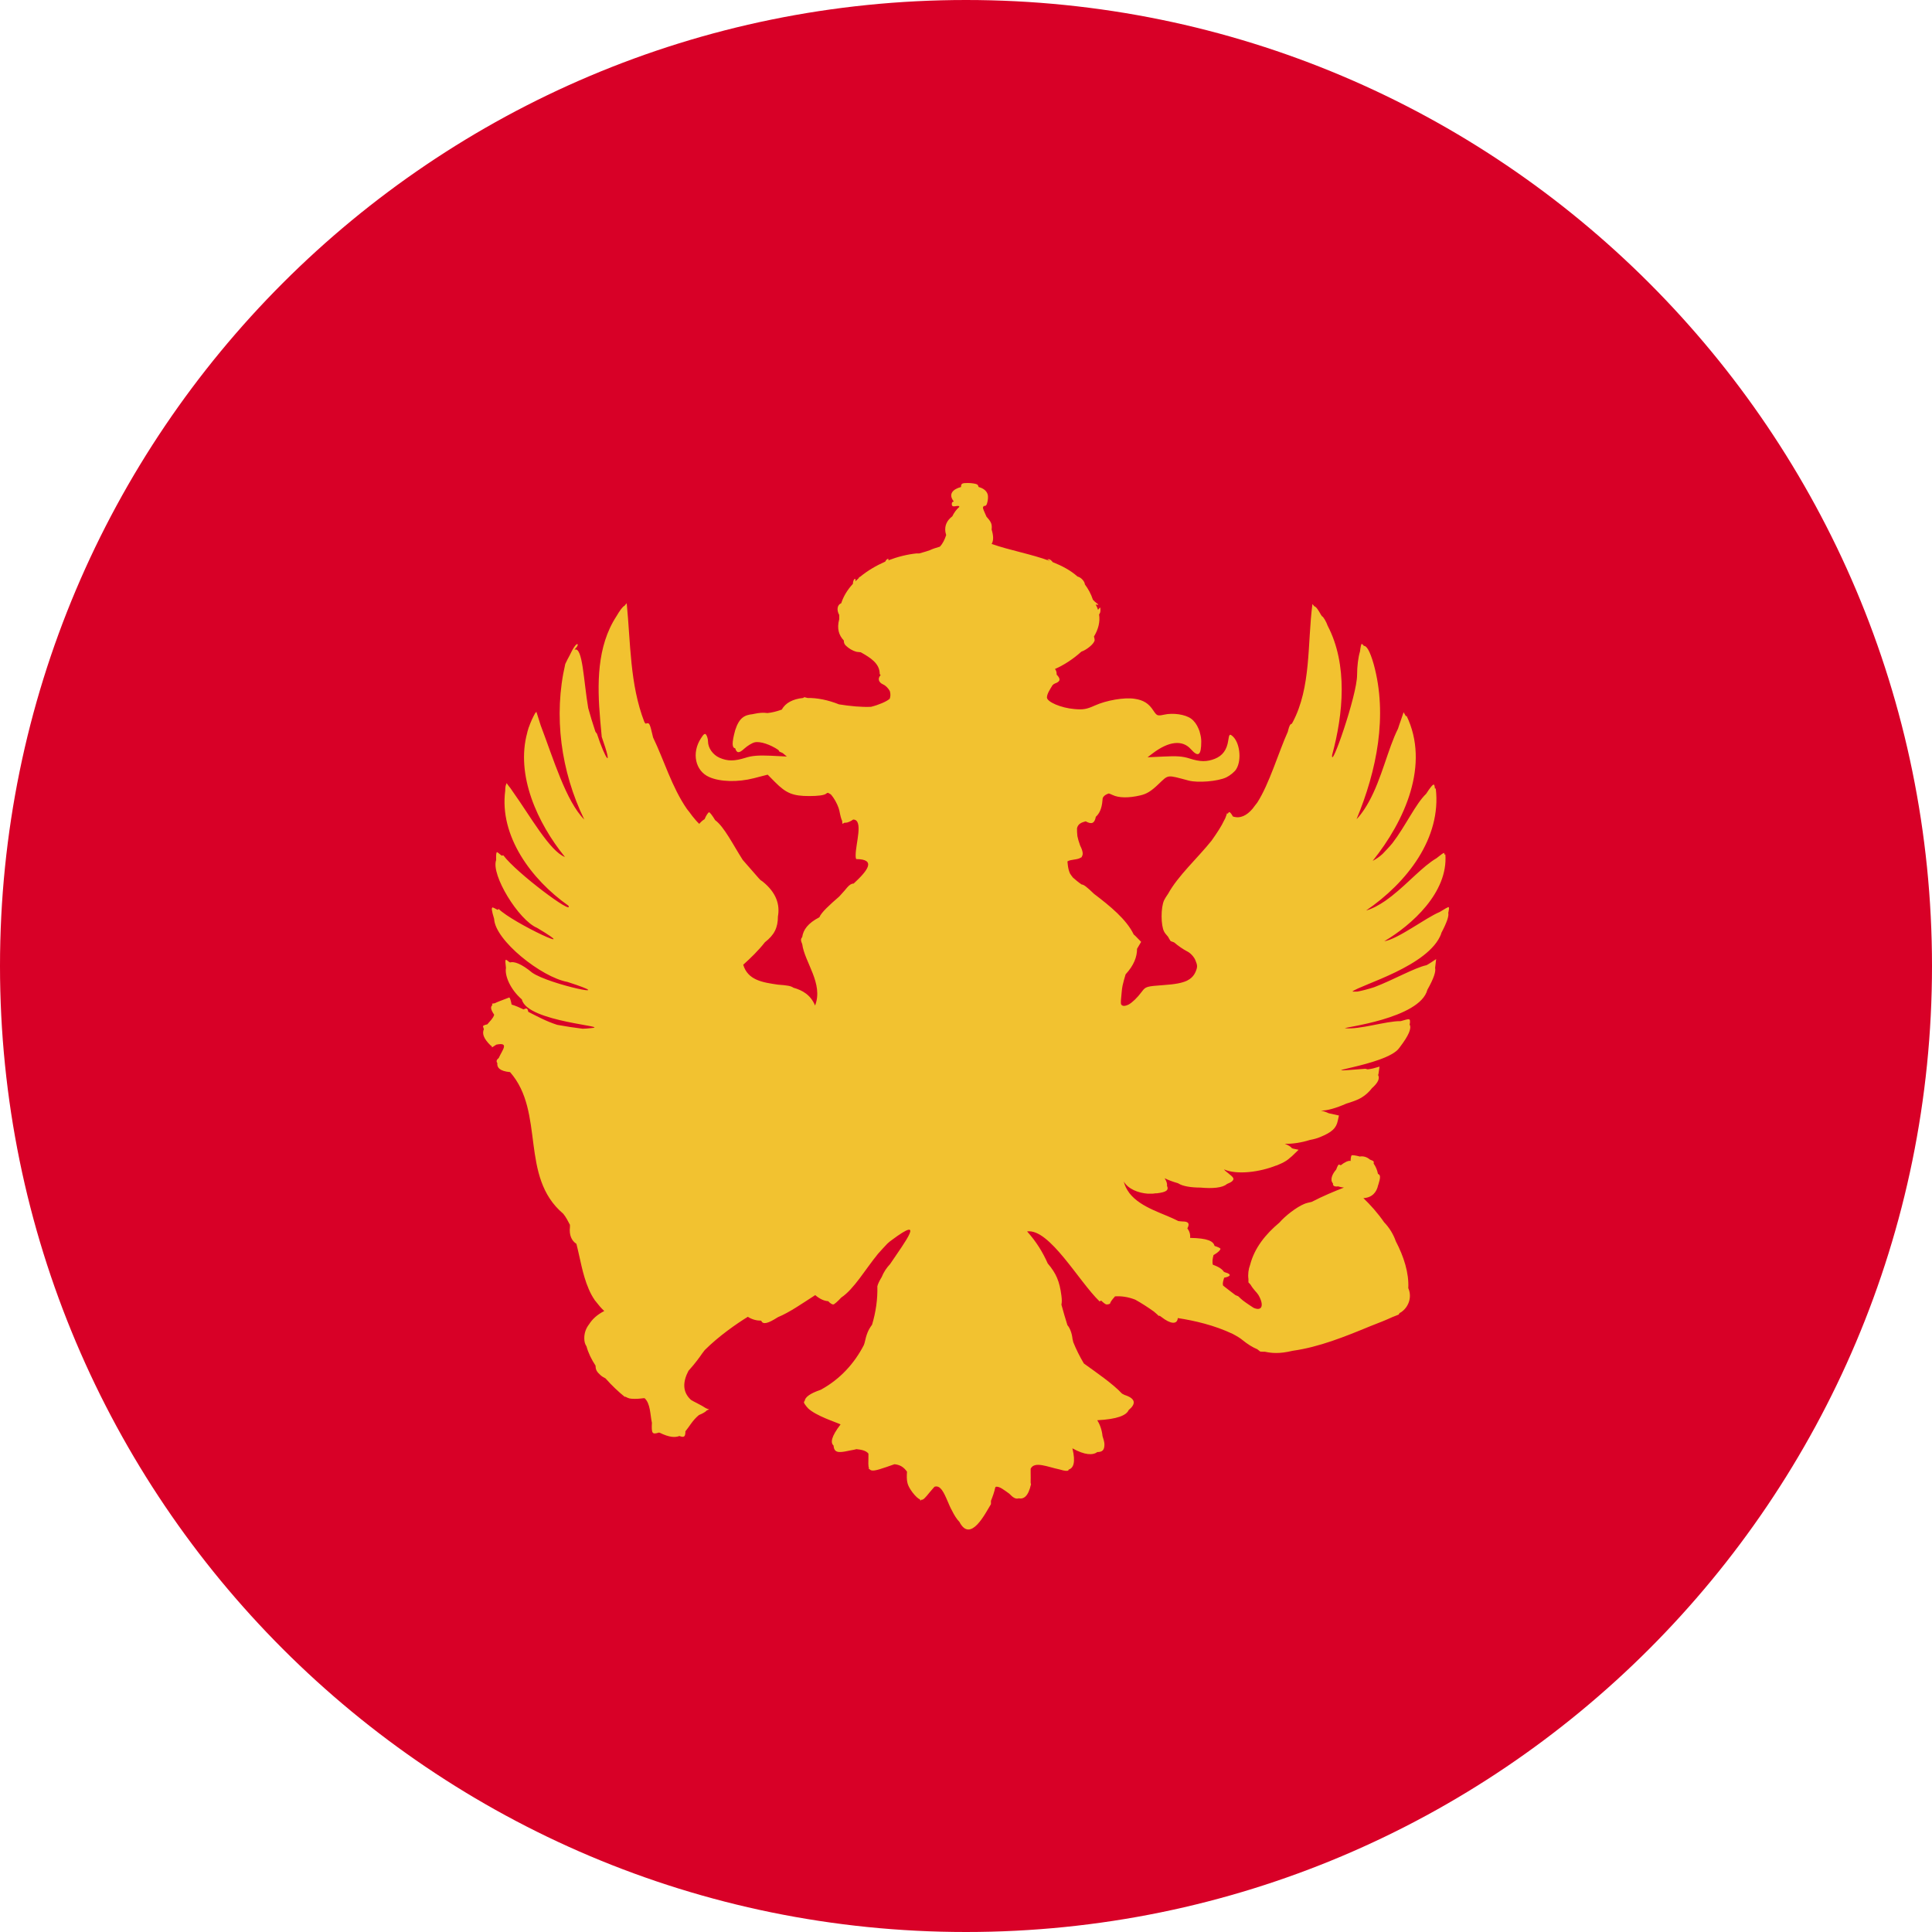
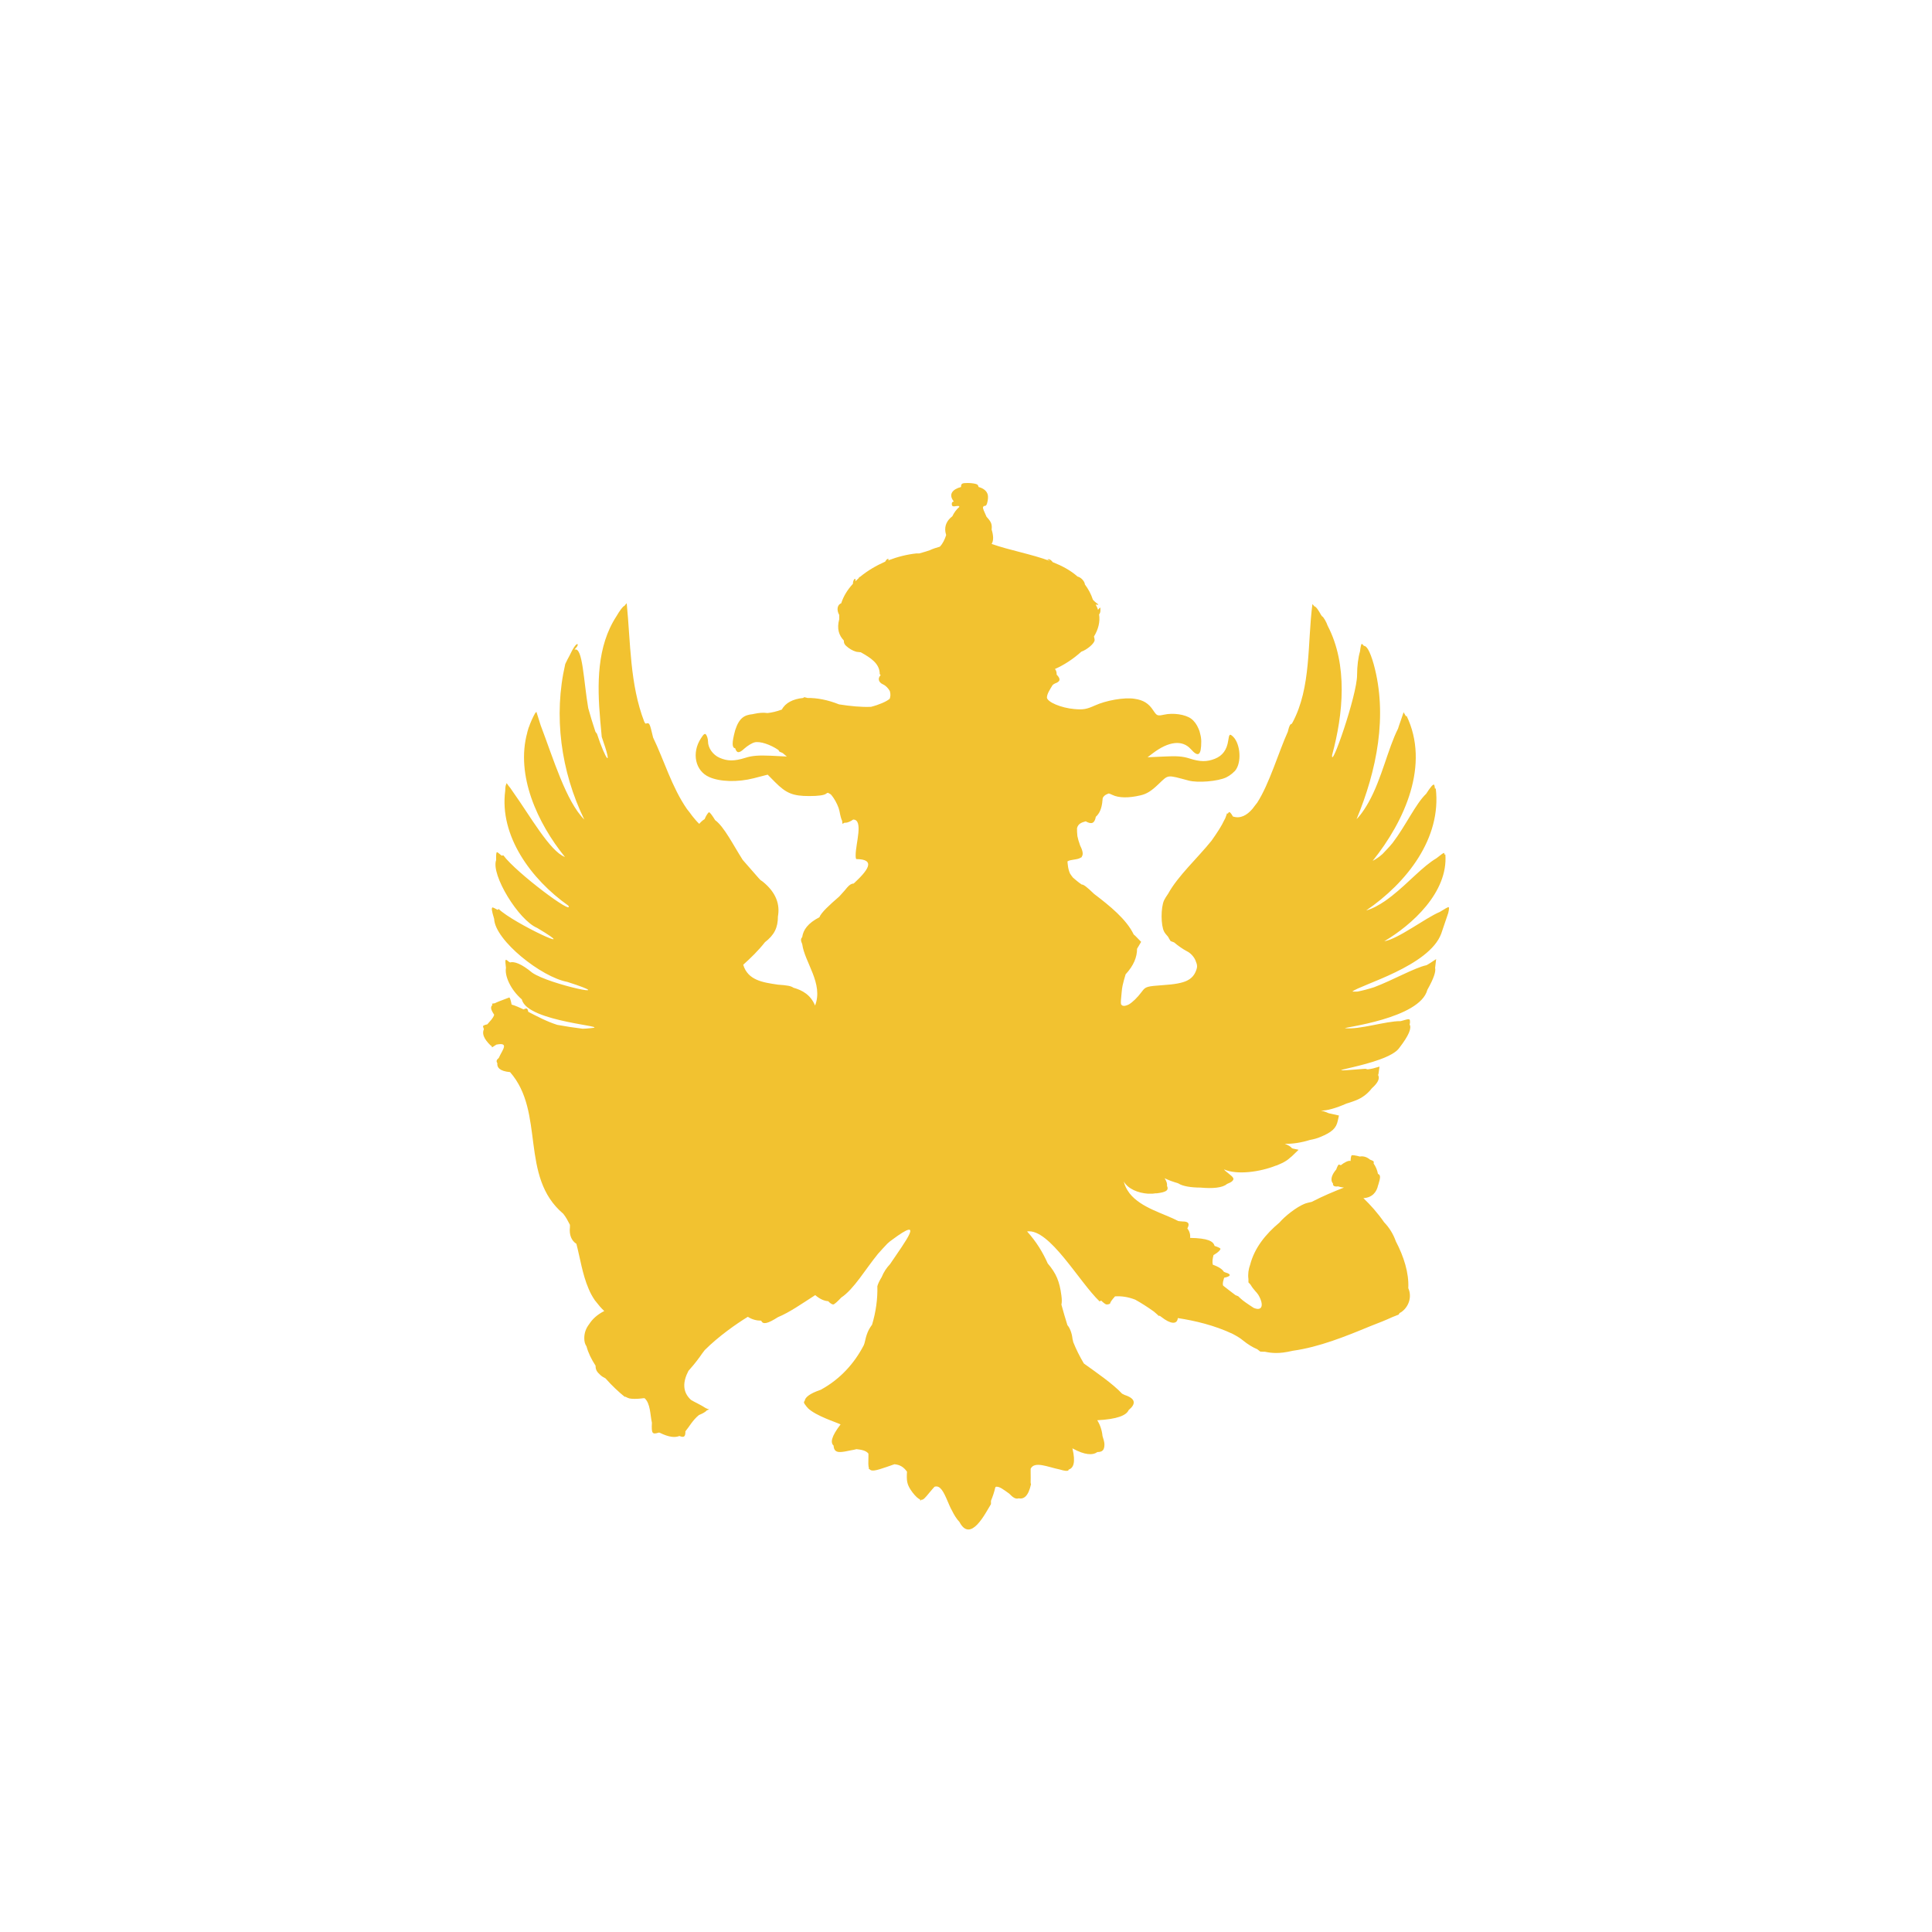
<svg xmlns="http://www.w3.org/2000/svg" width="26" height="26" viewBox="0 0 26 26" fill="none">
  <g clip-path="url(#clip0_2539_4781)">
-     <path fill-rule="evenodd" clip-rule="evenodd" d="M13 26C20.18 26 26 20.18 26 13C26 5.82 20.18 0 13 0C5.82 0 0 5.82 0 13C0 20.18 5.82 26 13 26Z" fill="#D80027" />
-     <path d="M19.396 12.563C19.235 13.004 18.307 13.253 18.199 13.344C18.222 13.346 18.245 13.344 18.27 13.344C18.335 13.331 18.41 13.312 18.491 13.286C18.742 13.192 19.039 13.022 19.198 12.989C19.219 12.978 19.239 12.965 19.256 12.954L19.327 12.907L19.313 13.026C19.325 13.073 19.297 13.164 19.209 13.32C19.11 13.71 18.056 13.829 18.102 13.837C18.295 13.859 18.652 13.74 18.846 13.742C18.85 13.742 18.853 13.742 18.857 13.74C18.97 13.707 18.975 13.707 18.975 13.751C18.975 13.761 18.975 13.774 18.97 13.787C18.998 13.837 18.963 13.93 18.832 14.101C18.668 14.346 17.492 14.454 18.374 14.383C18.385 14.385 18.395 14.389 18.406 14.391C18.436 14.387 18.461 14.383 18.48 14.378L18.565 14.354L18.551 14.452C18.551 14.452 18.549 14.46 18.546 14.467C18.574 14.517 18.537 14.579 18.463 14.644C18.415 14.707 18.353 14.759 18.279 14.794C18.229 14.817 18.173 14.835 18.118 14.852C17.985 14.911 17.853 14.95 17.777 14.945C17.821 14.956 17.856 14.969 17.883 14.982L18.019 15.012L18.003 15.084C17.982 15.183 17.925 15.237 17.766 15.302C17.727 15.319 17.678 15.332 17.628 15.341C17.517 15.376 17.4 15.395 17.291 15.393C17.34 15.412 17.372 15.432 17.388 15.454C17.395 15.454 17.4 15.456 17.404 15.458L17.476 15.473L17.386 15.56C17.386 15.56 17.368 15.575 17.358 15.583C17.331 15.609 17.291 15.635 17.243 15.657C17.22 15.668 17.197 15.678 17.179 15.685C17.179 15.685 17.177 15.685 17.174 15.685C16.958 15.772 16.647 15.815 16.472 15.737C16.481 15.75 16.5 15.767 16.532 15.791C16.603 15.847 16.612 15.863 16.585 15.893C16.571 15.908 16.543 15.921 16.511 15.934C16.453 15.986 16.315 15.997 16.156 15.982C16.032 15.982 15.915 15.964 15.86 15.927C15.857 15.927 15.855 15.925 15.852 15.923C15.786 15.904 15.724 15.882 15.673 15.856C15.698 15.895 15.71 15.93 15.705 15.958C15.733 16.02 15.691 16.044 15.569 16.059C15.569 16.059 15.56 16.059 15.556 16.059C15.556 16.059 15.553 16.059 15.551 16.059C15.526 16.064 15.496 16.066 15.466 16.064C15.459 16.064 15.454 16.064 15.447 16.064C15.318 16.055 15.18 16.001 15.123 15.899C15.136 15.956 15.162 16.005 15.194 16.049C15.196 16.053 15.199 16.055 15.201 16.059C15.357 16.258 15.666 16.33 15.855 16.432C15.876 16.434 15.896 16.438 15.915 16.438C15.995 16.438 16.014 16.466 15.979 16.531C16.007 16.568 16.021 16.609 16.016 16.659C16.255 16.663 16.329 16.704 16.345 16.767C16.391 16.782 16.419 16.795 16.424 16.804C16.428 16.819 16.393 16.854 16.345 16.882C16.341 16.884 16.336 16.888 16.331 16.89C16.32 16.934 16.311 16.977 16.322 17.02C16.412 17.052 16.451 17.085 16.47 17.115C16.479 17.12 16.49 17.124 16.497 17.126C16.575 17.148 16.564 17.178 16.474 17.195C16.465 17.23 16.449 17.265 16.46 17.301C16.504 17.336 16.562 17.381 16.626 17.429C16.638 17.433 16.649 17.44 16.663 17.444C16.686 17.466 16.704 17.483 16.725 17.5C16.78 17.542 16.831 17.574 16.87 17.6C16.988 17.652 17.013 17.561 16.935 17.427C16.921 17.407 16.907 17.388 16.893 17.375C16.87 17.349 16.847 17.319 16.831 17.291C16.822 17.28 16.813 17.269 16.801 17.258C16.801 17.243 16.801 17.228 16.801 17.213C16.792 17.15 16.801 17.081 16.824 17.02C16.882 16.795 17.031 16.609 17.218 16.453C17.296 16.362 17.448 16.245 17.552 16.202C17.577 16.191 17.614 16.183 17.653 16.174C17.803 16.096 17.955 16.033 18.086 15.982C18.054 15.979 18.031 15.973 18.008 15.966C17.971 15.971 17.948 15.966 17.939 15.943C17.939 15.94 17.939 15.934 17.939 15.927C17.895 15.878 17.927 15.802 17.982 15.739C17.996 15.7 18.01 15.672 18.019 15.672C18.021 15.672 18.031 15.677 18.044 15.681C18.095 15.64 18.15 15.614 18.176 15.624C18.176 15.588 18.183 15.555 18.189 15.549C18.196 15.542 18.245 15.549 18.3 15.564C18.351 15.555 18.399 15.573 18.436 15.605C18.456 15.614 18.475 15.62 18.482 15.627C18.489 15.633 18.489 15.644 18.486 15.659C18.514 15.698 18.535 15.748 18.544 15.798C18.581 15.811 18.579 15.847 18.549 15.943C18.549 15.945 18.549 15.947 18.546 15.949C18.528 16.042 18.466 16.118 18.348 16.124C18.441 16.213 18.54 16.323 18.627 16.449C18.696 16.52 18.751 16.609 18.784 16.704C18.892 16.91 18.963 17.133 18.952 17.336C18.954 17.343 18.959 17.349 18.961 17.358C18.998 17.468 18.954 17.591 18.857 17.658C18.85 17.663 18.843 17.667 18.834 17.671C18.829 17.678 18.827 17.684 18.823 17.691C18.793 17.702 18.763 17.715 18.735 17.726C18.662 17.76 18.562 17.801 18.441 17.847C18.102 17.987 17.754 18.128 17.398 18.178C17.299 18.201 17.234 18.208 17.172 18.208C17.119 18.208 17.07 18.201 17.022 18.191C17.001 18.191 16.981 18.191 16.96 18.189C16.948 18.178 16.932 18.169 16.921 18.158C16.854 18.13 16.792 18.091 16.725 18.037C16.693 18.009 16.645 17.981 16.589 17.951C16.341 17.834 16.078 17.773 15.85 17.738C15.85 17.738 15.85 17.741 15.85 17.743C15.839 17.827 15.751 17.819 15.629 17.723C15.622 17.719 15.615 17.712 15.608 17.708C15.604 17.708 15.597 17.708 15.592 17.708C15.572 17.686 15.549 17.669 15.528 17.65C15.443 17.589 15.355 17.533 15.277 17.49C15.182 17.453 15.09 17.44 15.005 17.446C15.003 17.448 15.001 17.451 14.998 17.455C14.966 17.49 14.941 17.526 14.941 17.537C14.941 17.546 14.92 17.555 14.892 17.555C14.879 17.555 14.853 17.535 14.819 17.503C14.812 17.507 14.805 17.509 14.798 17.514C14.519 17.247 14.123 16.529 13.822 16.572C13.946 16.709 14.034 16.854 14.1 17.003C14.216 17.139 14.259 17.245 14.284 17.436C14.291 17.49 14.291 17.526 14.284 17.557C14.31 17.65 14.335 17.741 14.365 17.834C14.395 17.866 14.423 17.935 14.432 18.007C14.432 18.024 14.441 18.041 14.443 18.061C14.482 18.158 14.529 18.253 14.586 18.349C14.743 18.463 14.971 18.617 15.1 18.755C15.118 18.764 15.136 18.775 15.153 18.779C15.279 18.825 15.291 18.892 15.189 18.976C15.159 19.047 15.037 19.099 14.766 19.113C14.805 19.173 14.83 19.251 14.837 19.325C14.851 19.368 14.863 19.409 14.863 19.437C14.863 19.511 14.839 19.541 14.768 19.541C14.706 19.586 14.6 19.584 14.432 19.491C14.478 19.682 14.446 19.757 14.381 19.777C14.381 19.781 14.379 19.788 14.377 19.788C14.365 19.798 14.335 19.798 14.255 19.774C14.105 19.744 13.921 19.658 13.87 19.766C13.87 19.781 13.87 19.796 13.87 19.814C13.87 19.872 13.872 19.911 13.87 19.943C13.87 19.954 13.87 19.963 13.875 19.974C13.838 20.14 13.776 20.177 13.709 20.164C13.67 20.177 13.633 20.155 13.582 20.101C13.513 20.052 13.444 19.995 13.398 20.01C13.398 20.015 13.396 20.019 13.393 20.021C13.38 20.082 13.359 20.14 13.336 20.197C13.336 20.212 13.336 20.223 13.336 20.242C13.26 20.365 13.062 20.77 12.912 20.482C12.871 20.439 12.839 20.385 12.811 20.328C12.79 20.292 12.772 20.248 12.751 20.199C12.7 20.08 12.654 19.982 12.576 20.008C12.555 20.03 12.535 20.056 12.512 20.082C12.447 20.162 12.424 20.188 12.397 20.183C12.394 20.188 12.39 20.192 12.387 20.197C12.385 20.19 12.383 20.183 12.38 20.177C12.373 20.175 12.369 20.173 12.362 20.168C12.334 20.151 12.286 20.097 12.254 20.047C12.208 19.974 12.198 19.93 12.206 19.805C12.162 19.744 12.113 19.712 12.037 19.705C12.005 19.716 11.968 19.729 11.931 19.742C11.786 19.792 11.724 19.807 11.699 19.768C11.694 19.768 11.692 19.768 11.69 19.77C11.69 19.766 11.69 19.762 11.694 19.757C11.683 19.729 11.685 19.679 11.687 19.602C11.687 19.586 11.687 19.576 11.687 19.562C11.655 19.521 11.593 19.509 11.526 19.502C11.503 19.509 11.478 19.513 11.455 19.517C11.321 19.547 11.275 19.547 11.248 19.526C11.227 19.511 11.22 19.485 11.218 19.454C11.174 19.415 11.185 19.335 11.312 19.169C11.257 19.141 10.981 19.056 10.872 18.95C10.872 18.95 10.872 18.948 10.87 18.946C10.861 18.937 10.854 18.931 10.849 18.922C10.833 18.902 10.819 18.885 10.819 18.868C10.819 18.864 10.824 18.859 10.829 18.853C10.835 18.803 10.898 18.753 11.045 18.703C11.307 18.561 11.499 18.346 11.625 18.102C11.627 18.093 11.632 18.085 11.634 18.076C11.662 17.951 11.683 17.899 11.736 17.827C11.787 17.656 11.812 17.481 11.807 17.31C11.814 17.28 11.835 17.236 11.865 17.187C11.892 17.12 11.931 17.061 11.978 17.012C12.187 16.702 12.456 16.349 12.005 16.685C11.984 16.7 11.961 16.717 11.941 16.737C11.904 16.776 11.862 16.821 11.816 16.873C11.648 17.078 11.492 17.349 11.321 17.462C11.271 17.516 11.227 17.555 11.213 17.555C11.197 17.555 11.169 17.537 11.146 17.511C11.091 17.507 11.034 17.483 10.971 17.429C10.792 17.544 10.626 17.661 10.469 17.726C10.331 17.814 10.267 17.829 10.244 17.773C10.182 17.773 10.122 17.758 10.064 17.721C9.912 17.814 9.67 17.983 9.484 18.169C9.472 18.184 9.459 18.201 9.449 18.215C9.415 18.266 9.344 18.36 9.291 18.418C9.281 18.429 9.272 18.439 9.265 18.448C9.189 18.593 9.18 18.732 9.3 18.84C9.325 18.855 9.35 18.868 9.376 18.881C9.429 18.907 9.472 18.933 9.498 18.95C9.514 18.957 9.525 18.963 9.544 18.967C9.532 18.972 9.521 18.976 9.512 18.98C9.498 18.998 9.459 19.022 9.406 19.043C9.32 19.113 9.277 19.199 9.224 19.262C9.224 19.333 9.208 19.351 9.143 19.325C9.086 19.348 9.005 19.344 8.878 19.281C8.874 19.281 8.869 19.279 8.867 19.279C8.777 19.307 8.766 19.294 8.773 19.147C8.749 19.037 8.754 18.887 8.674 18.816C8.66 18.816 8.646 18.818 8.63 18.82C8.577 18.827 8.505 18.827 8.473 18.82C8.455 18.816 8.436 18.807 8.418 18.797C8.413 18.797 8.411 18.797 8.406 18.797C8.328 18.734 8.234 18.647 8.149 18.55C8.123 18.537 8.098 18.522 8.079 18.504C8.031 18.461 8.015 18.433 8.015 18.379C7.96 18.295 7.916 18.206 7.893 18.119C7.872 18.087 7.863 18.057 7.863 18.007C7.863 17.938 7.886 17.875 7.928 17.821C7.969 17.756 8.031 17.695 8.132 17.643C8.091 17.606 8.056 17.563 8.024 17.522C8.02 17.516 8.015 17.509 8.008 17.503C8.006 17.498 8.003 17.494 8.001 17.492C7.971 17.448 7.944 17.399 7.921 17.343C7.838 17.15 7.808 16.936 7.757 16.739C7.69 16.696 7.658 16.618 7.67 16.514C7.67 16.501 7.67 16.492 7.67 16.483C7.644 16.432 7.617 16.38 7.58 16.334C6.988 15.834 7.34 14.969 6.864 14.428C6.723 14.415 6.686 14.365 6.693 14.307C6.675 14.283 6.682 14.261 6.712 14.238C6.76 14.129 6.859 14.023 6.68 14.058L6.622 14.095L6.613 14.073C6.613 14.073 6.608 14.073 6.606 14.073C6.5 13.971 6.488 13.904 6.512 13.85C6.505 13.831 6.5 13.816 6.5 13.811C6.5 13.803 6.523 13.792 6.558 13.785C6.592 13.744 6.636 13.705 6.65 13.658C6.65 13.658 6.65 13.658 6.65 13.655C6.604 13.586 6.597 13.552 6.627 13.524C6.624 13.519 6.622 13.515 6.62 13.508C6.631 13.504 6.643 13.504 6.657 13.502C6.675 13.493 6.693 13.485 6.721 13.474C6.785 13.45 6.845 13.426 6.852 13.424C6.861 13.42 6.875 13.463 6.885 13.519C6.937 13.534 6.99 13.558 7.046 13.584C7.092 13.562 7.099 13.569 7.11 13.617C7.228 13.677 7.354 13.746 7.499 13.792C7.612 13.813 7.734 13.831 7.84 13.844C7.872 13.844 7.907 13.841 7.944 13.837C8.268 13.813 7.092 13.759 7.023 13.45C6.868 13.316 6.79 13.13 6.809 13.026C6.795 12.905 6.797 12.9 6.841 12.937C6.845 12.941 6.855 12.948 6.864 12.952C6.919 12.935 7.018 12.97 7.161 13.089C7.391 13.251 8.397 13.459 7.635 13.214C7.287 13.151 6.661 12.654 6.65 12.366C6.615 12.249 6.613 12.223 6.627 12.212C6.631 12.21 6.659 12.223 6.698 12.245C6.703 12.24 6.705 12.236 6.71 12.232C6.91 12.427 7.879 12.874 7.228 12.487C6.979 12.383 6.604 11.771 6.677 11.574C6.675 11.511 6.677 11.468 6.689 11.468C6.693 11.468 6.719 11.487 6.751 11.515C6.758 11.515 6.765 11.511 6.774 11.511C6.951 11.749 7.73 12.329 7.649 12.188C7.147 11.834 6.719 11.249 6.799 10.641C6.799 10.594 6.806 10.561 6.813 10.555C6.813 10.55 6.813 10.544 6.818 10.54C6.827 10.55 6.834 10.561 6.843 10.574C6.859 10.592 6.88 10.62 6.905 10.659C7.131 10.975 7.4 11.457 7.603 11.533C7.232 11.076 6.937 10.431 7.096 9.858V9.854C7.101 9.836 7.108 9.817 7.112 9.8C7.112 9.795 7.115 9.791 7.117 9.787C7.14 9.72 7.17 9.653 7.207 9.588C7.207 9.588 7.207 9.592 7.209 9.594L7.218 9.577L7.276 9.761C7.446 10.207 7.617 10.784 7.863 11.029C7.548 10.382 7.446 9.631 7.607 8.936C7.628 8.891 7.647 8.854 7.663 8.826C7.709 8.726 7.757 8.655 7.773 8.67C7.78 8.677 7.769 8.703 7.746 8.724C7.741 8.729 7.736 8.737 7.732 8.744C7.842 8.694 7.854 9.17 7.916 9.529C7.944 9.631 7.976 9.737 8.013 9.847C8.02 9.858 8.027 9.867 8.033 9.873C8.151 10.235 8.257 10.367 8.098 9.917C8.091 9.843 8.084 9.767 8.077 9.689V9.685C8.036 9.211 8.031 8.701 8.294 8.296C8.34 8.218 8.381 8.16 8.404 8.153C8.413 8.142 8.423 8.129 8.434 8.118C8.487 8.653 8.475 9.207 8.671 9.715C8.676 9.722 8.68 9.73 8.685 9.737C8.687 9.737 8.692 9.737 8.694 9.737C8.74 9.724 8.743 9.728 8.789 9.925C8.936 10.228 9.04 10.592 9.245 10.888C9.265 10.914 9.291 10.944 9.316 10.981C9.346 11.018 9.376 11.055 9.41 11.087C9.436 11.057 9.459 11.037 9.482 11.024C9.502 10.975 9.53 10.934 9.542 10.931C9.553 10.931 9.588 10.977 9.624 11.037C9.744 11.124 9.864 11.366 9.995 11.572C10.055 11.641 10.124 11.721 10.211 11.819C10.221 11.827 10.225 11.836 10.235 11.844C10.244 11.851 10.253 11.857 10.264 11.864C10.451 12.015 10.497 12.178 10.469 12.333C10.469 12.483 10.421 12.582 10.294 12.68C10.207 12.792 10.099 12.896 10.002 12.983C10.064 13.192 10.264 13.221 10.469 13.251C10.594 13.26 10.644 13.268 10.677 13.292C10.801 13.327 10.909 13.389 10.969 13.532C11.084 13.238 10.829 12.952 10.796 12.706C10.773 12.654 10.776 12.634 10.796 12.61C10.81 12.513 10.872 12.424 11.027 12.344C11.052 12.279 11.167 12.175 11.294 12.065C11.347 12.007 11.388 11.961 11.402 11.942C11.434 11.905 11.462 11.89 11.489 11.89C11.678 11.715 11.796 11.563 11.522 11.561C11.517 11.55 11.515 11.537 11.515 11.522C11.515 11.518 11.515 11.511 11.515 11.507C11.515 11.353 11.623 11.031 11.482 11.029C11.45 11.053 11.404 11.072 11.381 11.072C11.377 11.072 11.372 11.072 11.365 11.072C11.356 11.076 11.349 11.081 11.337 11.087C11.337 11.072 11.333 11.061 11.333 11.046C11.321 11.024 11.31 10.983 11.296 10.91C11.287 10.864 11.252 10.789 11.218 10.739C11.204 10.717 11.19 10.702 11.181 10.691C11.169 10.682 11.155 10.676 11.142 10.669C11.135 10.669 11.126 10.674 11.116 10.682C11.091 10.702 11.011 10.713 10.891 10.713C10.67 10.713 10.58 10.676 10.43 10.525L10.331 10.425L10.145 10.473C9.928 10.529 9.689 10.522 9.544 10.457C9.357 10.375 9.304 10.133 9.433 9.936C9.472 9.873 9.489 9.865 9.505 9.891C9.516 9.908 9.528 9.947 9.528 9.977C9.528 10.066 9.594 10.159 9.684 10.198C9.792 10.245 9.882 10.245 10.032 10.198C10.117 10.17 10.209 10.163 10.368 10.17L10.589 10.181L10.534 10.135C10.52 10.129 10.509 10.122 10.49 10.116C10.486 10.107 10.479 10.101 10.474 10.092C10.368 10.02 10.23 9.973 10.156 9.99C10.119 9.999 10.057 10.038 10.016 10.075C9.947 10.139 9.915 10.139 9.894 10.07C9.852 10.064 9.845 10.005 9.894 9.826C9.949 9.655 10.023 9.622 10.129 9.611C10.136 9.611 10.14 9.607 10.147 9.607C10.218 9.592 10.269 9.588 10.329 9.596C10.386 9.59 10.451 9.575 10.522 9.549C10.568 9.46 10.672 9.406 10.808 9.393C10.812 9.389 10.819 9.386 10.824 9.382C10.835 9.384 10.852 9.389 10.868 9.393C10.994 9.391 11.142 9.419 11.291 9.479C11.441 9.503 11.595 9.518 11.722 9.512C11.826 9.486 11.931 9.441 11.973 9.404C11.984 9.376 11.987 9.341 11.975 9.3C11.954 9.263 11.922 9.228 11.885 9.211C11.821 9.183 11.809 9.129 11.851 9.086C11.846 9.081 11.844 9.077 11.839 9.071C11.839 8.928 11.715 8.852 11.584 8.778C11.572 8.778 11.559 8.774 11.547 8.774C11.515 8.774 11.457 8.748 11.418 8.718C11.37 8.681 11.356 8.664 11.356 8.62C11.291 8.551 11.259 8.463 11.294 8.333C11.294 8.313 11.294 8.296 11.294 8.276C11.255 8.207 11.268 8.138 11.321 8.118C11.351 8.023 11.406 7.935 11.478 7.857C11.478 7.829 11.489 7.798 11.501 7.792C11.512 7.785 11.517 7.8 11.51 7.824C11.528 7.807 11.545 7.79 11.563 7.774C11.549 7.774 11.556 7.77 11.577 7.761C11.676 7.679 11.791 7.612 11.913 7.558C11.922 7.539 11.938 7.521 11.95 7.521C11.961 7.521 11.959 7.53 11.954 7.541C12.079 7.493 12.208 7.461 12.33 7.448C12.346 7.448 12.357 7.448 12.371 7.448C12.436 7.43 12.491 7.413 12.514 7.404C12.549 7.387 12.601 7.37 12.648 7.357C12.689 7.314 12.714 7.259 12.733 7.201C12.73 7.188 12.726 7.175 12.723 7.16C12.71 7.076 12.742 7.004 12.816 6.948C12.839 6.9 12.869 6.857 12.912 6.82C12.908 6.816 12.905 6.814 12.901 6.809C12.894 6.809 12.892 6.809 12.882 6.809C12.823 6.82 12.809 6.816 12.809 6.781C12.809 6.762 12.816 6.753 12.836 6.749C12.756 6.649 12.825 6.582 12.933 6.554C12.933 6.506 12.947 6.5 13.025 6.5C13.076 6.5 13.131 6.509 13.149 6.519C13.161 6.526 13.165 6.539 13.17 6.554C13.228 6.569 13.271 6.6 13.288 6.643C13.297 6.66 13.299 6.699 13.292 6.738C13.281 6.796 13.271 6.812 13.239 6.809C13.235 6.814 13.232 6.82 13.23 6.825C13.221 6.835 13.246 6.887 13.276 6.954C13.281 6.959 13.285 6.963 13.29 6.97C13.341 7.028 13.352 7.058 13.345 7.127C13.368 7.201 13.375 7.272 13.345 7.32C13.591 7.407 13.879 7.456 14.128 7.549C14.123 7.545 14.121 7.541 14.114 7.539C14.089 7.53 14.089 7.526 14.114 7.526C14.13 7.526 14.151 7.543 14.167 7.565C14.291 7.614 14.407 7.675 14.501 7.759C14.547 7.768 14.598 7.824 14.6 7.865C14.644 7.924 14.683 7.993 14.708 8.071C14.724 8.09 14.743 8.105 14.757 8.116C14.791 8.14 14.789 8.142 14.745 8.136C14.759 8.16 14.77 8.183 14.777 8.207C14.809 8.166 14.809 8.166 14.809 8.214C14.809 8.235 14.803 8.257 14.791 8.268C14.807 8.369 14.78 8.471 14.722 8.566C14.727 8.584 14.731 8.601 14.731 8.612C14.733 8.657 14.628 8.744 14.552 8.77C14.443 8.869 14.315 8.952 14.197 9.003C14.216 9.025 14.22 9.049 14.22 9.075C14.22 9.075 14.22 9.077 14.22 9.079C14.278 9.138 14.271 9.172 14.197 9.198C14.186 9.203 14.174 9.211 14.165 9.22C14.13 9.278 14.091 9.335 14.089 9.386C14.091 9.447 14.28 9.527 14.457 9.542C14.579 9.553 14.623 9.544 14.733 9.495C14.886 9.425 15.132 9.382 15.268 9.404C15.387 9.421 15.459 9.466 15.521 9.562C15.569 9.633 15.576 9.637 15.664 9.618C15.788 9.59 15.951 9.614 16.03 9.672C16.071 9.702 16.106 9.75 16.129 9.806C16.14 9.828 16.147 9.852 16.152 9.878C16.161 9.91 16.166 9.945 16.166 9.979C16.166 10.165 16.127 10.196 16.027 10.083C15.912 9.953 15.728 9.975 15.514 10.137L15.443 10.191L15.666 10.181C15.834 10.172 15.917 10.178 16.007 10.207C16.152 10.254 16.242 10.254 16.35 10.211C16.453 10.17 16.511 10.09 16.529 9.966C16.541 9.884 16.548 9.875 16.58 9.901C16.684 9.981 16.714 10.224 16.638 10.349C16.615 10.388 16.552 10.438 16.502 10.462C16.387 10.516 16.12 10.537 15.998 10.505C15.696 10.425 15.73 10.421 15.588 10.555C15.493 10.646 15.431 10.685 15.346 10.704C15.189 10.741 15.056 10.739 14.971 10.698C14.952 10.689 14.936 10.682 14.922 10.678C14.888 10.689 14.863 10.704 14.849 10.724C14.849 10.724 14.849 10.728 14.846 10.728C14.839 10.739 14.837 10.752 14.837 10.767C14.828 10.888 14.791 10.953 14.747 10.992C14.731 11.081 14.69 11.098 14.611 11.053C14.556 11.068 14.508 11.085 14.494 11.146C14.494 11.178 14.494 11.213 14.499 11.252C14.506 11.286 14.517 11.327 14.536 11.379C14.577 11.459 14.577 11.503 14.559 11.526C14.559 11.535 14.554 11.539 14.545 11.541C14.499 11.574 14.407 11.563 14.365 11.593L14.37 11.639C14.374 11.678 14.383 11.719 14.4 11.756C14.411 11.773 14.423 11.79 14.439 11.81C14.473 11.84 14.512 11.873 14.556 11.903C14.584 11.903 14.625 11.935 14.724 12.03C14.936 12.191 15.159 12.372 15.256 12.574C15.261 12.58 15.268 12.587 15.275 12.591L15.357 12.675L15.302 12.768C15.302 12.879 15.258 12.993 15.148 13.112C15.13 13.169 15.118 13.218 15.107 13.264C15.102 13.292 15.097 13.32 15.095 13.352C15.086 13.443 15.081 13.489 15.086 13.513C15.102 13.545 15.139 13.543 15.192 13.517C15.242 13.487 15.305 13.428 15.369 13.342C15.417 13.277 15.434 13.273 15.657 13.257C15.809 13.247 15.908 13.229 15.975 13.197C15.986 13.19 15.998 13.184 16.009 13.177C16.044 13.153 16.069 13.123 16.087 13.084C16.117 13.015 16.117 12.993 16.087 12.922C16.067 12.874 16.018 12.822 15.972 12.801C15.919 12.773 15.855 12.729 15.8 12.682C15.783 12.675 15.77 12.671 15.754 12.665C15.74 12.645 15.73 12.626 15.719 12.606C15.696 12.58 15.675 12.556 15.666 12.537C15.622 12.455 15.62 12.214 15.666 12.115C15.675 12.095 15.696 12.063 15.721 12.026C15.855 11.784 16.11 11.555 16.304 11.314C16.382 11.204 16.442 11.111 16.474 11.04C16.479 11.031 16.483 11.022 16.488 11.014C16.497 10.99 16.506 10.968 16.513 10.944C16.518 10.947 16.52 10.947 16.523 10.951C16.529 10.94 16.536 10.931 16.541 10.929C16.55 10.925 16.571 10.949 16.592 10.988C16.691 11.02 16.778 10.975 16.856 10.884C16.879 10.854 16.9 10.825 16.919 10.802C17.082 10.55 17.209 10.116 17.331 9.847C17.331 9.841 17.335 9.836 17.335 9.83C17.351 9.767 17.363 9.743 17.384 9.741C17.388 9.735 17.39 9.726 17.395 9.722C17.648 9.248 17.593 8.657 17.662 8.129C17.671 8.138 17.678 8.149 17.688 8.16C17.701 8.16 17.722 8.181 17.75 8.227C17.77 8.259 17.775 8.27 17.77 8.263C17.777 8.274 17.784 8.285 17.791 8.294C17.807 8.294 17.853 8.376 17.867 8.421C18.141 8.945 18.077 9.611 17.927 10.161C17.906 10.377 18.263 9.356 18.263 9.084C18.263 8.964 18.279 8.843 18.302 8.768C18.309 8.709 18.318 8.666 18.325 8.666C18.332 8.666 18.344 8.677 18.355 8.692C18.39 8.69 18.434 8.755 18.486 8.936C18.678 9.631 18.528 10.369 18.256 11.024C18.295 10.985 18.328 10.94 18.36 10.892C18.381 10.86 18.401 10.828 18.42 10.793C18.595 10.479 18.678 10.075 18.814 9.806C18.827 9.767 18.837 9.733 18.846 9.711L18.889 9.585L18.922 9.642C18.922 9.642 18.926 9.635 18.928 9.631C19.246 10.289 18.906 11.046 18.473 11.585C18.516 11.563 18.56 11.533 18.599 11.498C18.602 11.496 18.604 11.494 18.606 11.492C18.648 11.448 18.694 11.401 18.74 11.345C18.915 11.117 19.051 10.817 19.193 10.682C19.244 10.602 19.283 10.553 19.297 10.559C19.304 10.563 19.308 10.583 19.311 10.613C19.315 10.613 19.318 10.611 19.322 10.611C19.401 11.28 18.933 11.879 18.385 12.253C18.475 12.227 18.558 12.18 18.641 12.124C18.671 12.102 18.705 12.078 18.737 12.052C18.954 11.881 19.147 11.658 19.331 11.55C19.389 11.503 19.428 11.475 19.433 11.479C19.437 11.483 19.44 11.492 19.442 11.503C19.444 11.503 19.449 11.501 19.451 11.498C19.49 12.009 19 12.448 18.629 12.667C18.818 12.636 19.186 12.351 19.375 12.273C19.44 12.232 19.49 12.204 19.495 12.208C19.504 12.212 19.5 12.242 19.49 12.286C19.5 12.327 19.474 12.409 19.394 12.561L19.396 12.563Z" fill="#F2C230" />
+     <path d="M19.396 12.563C19.235 13.004 18.307 13.253 18.199 13.344C18.222 13.346 18.245 13.344 18.27 13.344C18.335 13.331 18.41 13.312 18.491 13.286C18.742 13.192 19.039 13.022 19.198 12.989C19.219 12.978 19.239 12.965 19.256 12.954L19.327 12.907L19.313 13.026C19.325 13.073 19.297 13.164 19.209 13.32C19.11 13.71 18.056 13.829 18.102 13.837C18.295 13.859 18.652 13.74 18.846 13.742C18.85 13.742 18.853 13.742 18.857 13.74C18.97 13.707 18.975 13.707 18.975 13.751C18.975 13.761 18.975 13.774 18.97 13.787C18.998 13.837 18.963 13.93 18.832 14.101C18.668 14.346 17.492 14.454 18.374 14.383C18.385 14.385 18.395 14.389 18.406 14.391C18.436 14.387 18.461 14.383 18.48 14.378L18.565 14.354L18.551 14.452C18.551 14.452 18.549 14.46 18.546 14.467C18.574 14.517 18.537 14.579 18.463 14.644C18.415 14.707 18.353 14.759 18.279 14.794C18.229 14.817 18.173 14.835 18.118 14.852C17.985 14.911 17.853 14.95 17.777 14.945C17.821 14.956 17.856 14.969 17.883 14.982L18.019 15.012L18.003 15.084C17.982 15.183 17.925 15.237 17.766 15.302C17.727 15.319 17.678 15.332 17.628 15.341C17.517 15.376 17.4 15.395 17.291 15.393C17.34 15.412 17.372 15.432 17.388 15.454C17.395 15.454 17.4 15.456 17.404 15.458L17.476 15.473L17.386 15.56C17.386 15.56 17.368 15.575 17.358 15.583C17.331 15.609 17.291 15.635 17.243 15.657C17.22 15.668 17.197 15.678 17.179 15.685C17.179 15.685 17.177 15.685 17.174 15.685C16.958 15.772 16.647 15.815 16.472 15.737C16.481 15.75 16.5 15.767 16.532 15.791C16.603 15.847 16.612 15.863 16.585 15.893C16.571 15.908 16.543 15.921 16.511 15.934C16.453 15.986 16.315 15.997 16.156 15.982C16.032 15.982 15.915 15.964 15.86 15.927C15.857 15.927 15.855 15.925 15.852 15.923C15.786 15.904 15.724 15.882 15.673 15.856C15.698 15.895 15.71 15.93 15.705 15.958C15.733 16.02 15.691 16.044 15.569 16.059C15.569 16.059 15.56 16.059 15.556 16.059C15.556 16.059 15.553 16.059 15.551 16.059C15.526 16.064 15.496 16.066 15.466 16.064C15.459 16.064 15.454 16.064 15.447 16.064C15.318 16.055 15.18 16.001 15.123 15.899C15.136 15.956 15.162 16.005 15.194 16.049C15.196 16.053 15.199 16.055 15.201 16.059C15.357 16.258 15.666 16.33 15.855 16.432C15.876 16.434 15.896 16.438 15.915 16.438C15.995 16.438 16.014 16.466 15.979 16.531C16.007 16.568 16.021 16.609 16.016 16.659C16.255 16.663 16.329 16.704 16.345 16.767C16.391 16.782 16.419 16.795 16.424 16.804C16.428 16.819 16.393 16.854 16.345 16.882C16.341 16.884 16.336 16.888 16.331 16.89C16.32 16.934 16.311 16.977 16.322 17.02C16.412 17.052 16.451 17.085 16.47 17.115C16.479 17.12 16.49 17.124 16.497 17.126C16.575 17.148 16.564 17.178 16.474 17.195C16.465 17.23 16.449 17.265 16.46 17.301C16.504 17.336 16.562 17.381 16.626 17.429C16.638 17.433 16.649 17.44 16.663 17.444C16.686 17.466 16.704 17.483 16.725 17.5C16.78 17.542 16.831 17.574 16.87 17.6C16.988 17.652 17.013 17.561 16.935 17.427C16.921 17.407 16.907 17.388 16.893 17.375C16.87 17.349 16.847 17.319 16.831 17.291C16.822 17.28 16.813 17.269 16.801 17.258C16.801 17.243 16.801 17.228 16.801 17.213C16.792 17.15 16.801 17.081 16.824 17.02C16.882 16.795 17.031 16.609 17.218 16.453C17.296 16.362 17.448 16.245 17.552 16.202C17.577 16.191 17.614 16.183 17.653 16.174C17.803 16.096 17.955 16.033 18.086 15.982C18.054 15.979 18.031 15.973 18.008 15.966C17.971 15.971 17.948 15.966 17.939 15.943C17.939 15.94 17.939 15.934 17.939 15.927C17.895 15.878 17.927 15.802 17.982 15.739C17.996 15.7 18.01 15.672 18.019 15.672C18.021 15.672 18.031 15.677 18.044 15.681C18.095 15.64 18.15 15.614 18.176 15.624C18.176 15.588 18.183 15.555 18.189 15.549C18.196 15.542 18.245 15.549 18.3 15.564C18.351 15.555 18.399 15.573 18.436 15.605C18.456 15.614 18.475 15.62 18.482 15.627C18.489 15.633 18.489 15.644 18.486 15.659C18.514 15.698 18.535 15.748 18.544 15.798C18.581 15.811 18.579 15.847 18.549 15.943C18.549 15.945 18.549 15.947 18.546 15.949C18.528 16.042 18.466 16.118 18.348 16.124C18.441 16.213 18.54 16.323 18.627 16.449C18.696 16.52 18.751 16.609 18.784 16.704C18.892 16.91 18.963 17.133 18.952 17.336C18.954 17.343 18.959 17.349 18.961 17.358C18.998 17.468 18.954 17.591 18.857 17.658C18.85 17.663 18.843 17.667 18.834 17.671C18.829 17.678 18.827 17.684 18.823 17.691C18.793 17.702 18.763 17.715 18.735 17.726C18.662 17.76 18.562 17.801 18.441 17.847C18.102 17.987 17.754 18.128 17.398 18.178C17.299 18.201 17.234 18.208 17.172 18.208C17.119 18.208 17.07 18.201 17.022 18.191C17.001 18.191 16.981 18.191 16.96 18.189C16.948 18.178 16.932 18.169 16.921 18.158C16.854 18.13 16.792 18.091 16.725 18.037C16.693 18.009 16.645 17.981 16.589 17.951C16.341 17.834 16.078 17.773 15.85 17.738C15.85 17.738 15.85 17.741 15.85 17.743C15.839 17.827 15.751 17.819 15.629 17.723C15.622 17.719 15.615 17.712 15.608 17.708C15.604 17.708 15.597 17.708 15.592 17.708C15.572 17.686 15.549 17.669 15.528 17.65C15.443 17.589 15.355 17.533 15.277 17.49C15.182 17.453 15.09 17.44 15.005 17.446C15.003 17.448 15.001 17.451 14.998 17.455C14.966 17.49 14.941 17.526 14.941 17.537C14.941 17.546 14.92 17.555 14.892 17.555C14.879 17.555 14.853 17.535 14.819 17.503C14.812 17.507 14.805 17.509 14.798 17.514C14.519 17.247 14.123 16.529 13.822 16.572C13.946 16.709 14.034 16.854 14.1 17.003C14.216 17.139 14.259 17.245 14.284 17.436C14.291 17.49 14.291 17.526 14.284 17.557C14.31 17.65 14.335 17.741 14.365 17.834C14.395 17.866 14.423 17.935 14.432 18.007C14.432 18.024 14.441 18.041 14.443 18.061C14.482 18.158 14.529 18.253 14.586 18.349C14.743 18.463 14.971 18.617 15.1 18.755C15.118 18.764 15.136 18.775 15.153 18.779C15.279 18.825 15.291 18.892 15.189 18.976C15.159 19.047 15.037 19.099 14.766 19.113C14.805 19.173 14.83 19.251 14.837 19.325C14.851 19.368 14.863 19.409 14.863 19.437C14.863 19.511 14.839 19.541 14.768 19.541C14.706 19.586 14.6 19.584 14.432 19.491C14.478 19.682 14.446 19.757 14.381 19.777C14.381 19.781 14.379 19.788 14.377 19.788C14.365 19.798 14.335 19.798 14.255 19.774C14.105 19.744 13.921 19.658 13.87 19.766C13.87 19.781 13.87 19.796 13.87 19.814C13.87 19.872 13.872 19.911 13.87 19.943C13.87 19.954 13.87 19.963 13.875 19.974C13.838 20.14 13.776 20.177 13.709 20.164C13.67 20.177 13.633 20.155 13.582 20.101C13.513 20.052 13.444 19.995 13.398 20.01C13.398 20.015 13.396 20.019 13.393 20.021C13.38 20.082 13.359 20.14 13.336 20.197C13.336 20.212 13.336 20.223 13.336 20.242C13.26 20.365 13.062 20.77 12.912 20.482C12.871 20.439 12.839 20.385 12.811 20.328C12.79 20.292 12.772 20.248 12.751 20.199C12.7 20.08 12.654 19.982 12.576 20.008C12.555 20.03 12.535 20.056 12.512 20.082C12.447 20.162 12.424 20.188 12.397 20.183C12.394 20.188 12.39 20.192 12.387 20.197C12.385 20.19 12.383 20.183 12.38 20.177C12.373 20.175 12.369 20.173 12.362 20.168C12.334 20.151 12.286 20.097 12.254 20.047C12.208 19.974 12.198 19.93 12.206 19.805C12.162 19.744 12.113 19.712 12.037 19.705C12.005 19.716 11.968 19.729 11.931 19.742C11.786 19.792 11.724 19.807 11.699 19.768C11.694 19.768 11.692 19.768 11.69 19.77C11.69 19.766 11.69 19.762 11.694 19.757C11.683 19.729 11.685 19.679 11.687 19.602C11.687 19.586 11.687 19.576 11.687 19.562C11.655 19.521 11.593 19.509 11.526 19.502C11.503 19.509 11.478 19.513 11.455 19.517C11.321 19.547 11.275 19.547 11.248 19.526C11.227 19.511 11.22 19.485 11.218 19.454C11.174 19.415 11.185 19.335 11.312 19.169C11.257 19.141 10.981 19.056 10.872 18.95C10.872 18.95 10.872 18.948 10.87 18.946C10.861 18.937 10.854 18.931 10.849 18.922C10.833 18.902 10.819 18.885 10.819 18.868C10.819 18.864 10.824 18.859 10.829 18.853C10.835 18.803 10.898 18.753 11.045 18.703C11.307 18.561 11.499 18.346 11.625 18.102C11.627 18.093 11.632 18.085 11.634 18.076C11.662 17.951 11.683 17.899 11.736 17.827C11.787 17.656 11.812 17.481 11.807 17.31C11.814 17.28 11.835 17.236 11.865 17.187C11.892 17.12 11.931 17.061 11.978 17.012C12.187 16.702 12.456 16.349 12.005 16.685C11.984 16.7 11.961 16.717 11.941 16.737C11.904 16.776 11.862 16.821 11.816 16.873C11.648 17.078 11.492 17.349 11.321 17.462C11.271 17.516 11.227 17.555 11.213 17.555C11.197 17.555 11.169 17.537 11.146 17.511C11.091 17.507 11.034 17.483 10.971 17.429C10.792 17.544 10.626 17.661 10.469 17.726C10.331 17.814 10.267 17.829 10.244 17.773C10.182 17.773 10.122 17.758 10.064 17.721C9.912 17.814 9.67 17.983 9.484 18.169C9.472 18.184 9.459 18.201 9.449 18.215C9.415 18.266 9.344 18.36 9.291 18.418C9.281 18.429 9.272 18.439 9.265 18.448C9.189 18.593 9.18 18.732 9.3 18.84C9.325 18.855 9.35 18.868 9.376 18.881C9.429 18.907 9.472 18.933 9.498 18.95C9.514 18.957 9.525 18.963 9.544 18.967C9.532 18.972 9.521 18.976 9.512 18.98C9.498 18.998 9.459 19.022 9.406 19.043C9.32 19.113 9.277 19.199 9.224 19.262C9.224 19.333 9.208 19.351 9.143 19.325C9.086 19.348 9.005 19.344 8.878 19.281C8.874 19.281 8.869 19.279 8.867 19.279C8.777 19.307 8.766 19.294 8.773 19.147C8.749 19.037 8.754 18.887 8.674 18.816C8.66 18.816 8.646 18.818 8.63 18.82C8.577 18.827 8.505 18.827 8.473 18.82C8.455 18.816 8.436 18.807 8.418 18.797C8.413 18.797 8.411 18.797 8.406 18.797C8.328 18.734 8.234 18.647 8.149 18.55C8.123 18.537 8.098 18.522 8.079 18.504C8.031 18.461 8.015 18.433 8.015 18.379C7.96 18.295 7.916 18.206 7.893 18.119C7.872 18.087 7.863 18.057 7.863 18.007C7.863 17.938 7.886 17.875 7.928 17.821C7.969 17.756 8.031 17.695 8.132 17.643C8.091 17.606 8.056 17.563 8.024 17.522C8.02 17.516 8.015 17.509 8.008 17.503C8.006 17.498 8.003 17.494 8.001 17.492C7.971 17.448 7.944 17.399 7.921 17.343C7.838 17.15 7.808 16.936 7.757 16.739C7.69 16.696 7.658 16.618 7.67 16.514C7.67 16.501 7.67 16.492 7.67 16.483C7.644 16.432 7.617 16.38 7.58 16.334C6.988 15.834 7.34 14.969 6.864 14.428C6.723 14.415 6.686 14.365 6.693 14.307C6.675 14.283 6.682 14.261 6.712 14.238C6.76 14.129 6.859 14.023 6.68 14.058L6.622 14.095L6.613 14.073C6.613 14.073 6.608 14.073 6.606 14.073C6.5 13.971 6.488 13.904 6.512 13.85C6.505 13.831 6.5 13.816 6.5 13.811C6.5 13.803 6.523 13.792 6.558 13.785C6.592 13.744 6.636 13.705 6.65 13.658C6.65 13.658 6.65 13.658 6.65 13.655C6.604 13.586 6.597 13.552 6.627 13.524C6.624 13.519 6.622 13.515 6.62 13.508C6.631 13.504 6.643 13.504 6.657 13.502C6.675 13.493 6.693 13.485 6.721 13.474C6.785 13.45 6.845 13.426 6.852 13.424C6.861 13.42 6.875 13.463 6.885 13.519C6.937 13.534 6.99 13.558 7.046 13.584C7.092 13.562 7.099 13.569 7.11 13.617C7.228 13.677 7.354 13.746 7.499 13.792C7.612 13.813 7.734 13.831 7.84 13.844C7.872 13.844 7.907 13.841 7.944 13.837C8.268 13.813 7.092 13.759 7.023 13.45C6.868 13.316 6.79 13.13 6.809 13.026C6.795 12.905 6.797 12.9 6.841 12.937C6.845 12.941 6.855 12.948 6.864 12.952C6.919 12.935 7.018 12.97 7.161 13.089C7.391 13.251 8.397 13.459 7.635 13.214C7.287 13.151 6.661 12.654 6.65 12.366C6.615 12.249 6.613 12.223 6.627 12.212C6.631 12.21 6.659 12.223 6.698 12.245C6.703 12.24 6.705 12.236 6.71 12.232C6.91 12.427 7.879 12.874 7.228 12.487C6.979 12.383 6.604 11.771 6.677 11.574C6.675 11.511 6.677 11.468 6.689 11.468C6.693 11.468 6.719 11.487 6.751 11.515C6.758 11.515 6.765 11.511 6.774 11.511C6.951 11.749 7.73 12.329 7.649 12.188C7.147 11.834 6.719 11.249 6.799 10.641C6.799 10.594 6.806 10.561 6.813 10.555C6.813 10.55 6.813 10.544 6.818 10.54C6.827 10.55 6.834 10.561 6.843 10.574C6.859 10.592 6.88 10.62 6.905 10.659C7.131 10.975 7.4 11.457 7.603 11.533C7.232 11.076 6.937 10.431 7.096 9.858V9.854C7.101 9.836 7.108 9.817 7.112 9.8C7.112 9.795 7.115 9.791 7.117 9.787C7.14 9.72 7.17 9.653 7.207 9.588C7.207 9.588 7.207 9.592 7.209 9.594L7.218 9.577L7.276 9.761C7.446 10.207 7.617 10.784 7.863 11.029C7.548 10.382 7.446 9.631 7.607 8.936C7.628 8.891 7.647 8.854 7.663 8.826C7.709 8.726 7.757 8.655 7.773 8.67C7.78 8.677 7.769 8.703 7.746 8.724C7.741 8.729 7.736 8.737 7.732 8.744C7.842 8.694 7.854 9.17 7.916 9.529C7.944 9.631 7.976 9.737 8.013 9.847C8.02 9.858 8.027 9.867 8.033 9.873C8.151 10.235 8.257 10.367 8.098 9.917C8.091 9.843 8.084 9.767 8.077 9.689V9.685C8.036 9.211 8.031 8.701 8.294 8.296C8.34 8.218 8.381 8.16 8.404 8.153C8.413 8.142 8.423 8.129 8.434 8.118C8.487 8.653 8.475 9.207 8.671 9.715C8.676 9.722 8.68 9.73 8.685 9.737C8.687 9.737 8.692 9.737 8.694 9.737C8.74 9.724 8.743 9.728 8.789 9.925C8.936 10.228 9.04 10.592 9.245 10.888C9.265 10.914 9.291 10.944 9.316 10.981C9.346 11.018 9.376 11.055 9.41 11.087C9.436 11.057 9.459 11.037 9.482 11.024C9.502 10.975 9.53 10.934 9.542 10.931C9.553 10.931 9.588 10.977 9.624 11.037C9.744 11.124 9.864 11.366 9.995 11.572C10.055 11.641 10.124 11.721 10.211 11.819C10.221 11.827 10.225 11.836 10.235 11.844C10.244 11.851 10.253 11.857 10.264 11.864C10.451 12.015 10.497 12.178 10.469 12.333C10.469 12.483 10.421 12.582 10.294 12.68C10.207 12.792 10.099 12.896 10.002 12.983C10.064 13.192 10.264 13.221 10.469 13.251C10.594 13.26 10.644 13.268 10.677 13.292C10.801 13.327 10.909 13.389 10.969 13.532C11.084 13.238 10.829 12.952 10.796 12.706C10.773 12.654 10.776 12.634 10.796 12.61C10.81 12.513 10.872 12.424 11.027 12.344C11.052 12.279 11.167 12.175 11.294 12.065C11.347 12.007 11.388 11.961 11.402 11.942C11.434 11.905 11.462 11.89 11.489 11.89C11.678 11.715 11.796 11.563 11.522 11.561C11.517 11.55 11.515 11.537 11.515 11.522C11.515 11.518 11.515 11.511 11.515 11.507C11.515 11.353 11.623 11.031 11.482 11.029C11.45 11.053 11.404 11.072 11.381 11.072C11.377 11.072 11.372 11.072 11.365 11.072C11.356 11.076 11.349 11.081 11.337 11.087C11.337 11.072 11.333 11.061 11.333 11.046C11.321 11.024 11.31 10.983 11.296 10.91C11.287 10.864 11.252 10.789 11.218 10.739C11.204 10.717 11.19 10.702 11.181 10.691C11.169 10.682 11.155 10.676 11.142 10.669C11.135 10.669 11.126 10.674 11.116 10.682C11.091 10.702 11.011 10.713 10.891 10.713C10.67 10.713 10.58 10.676 10.43 10.525L10.331 10.425L10.145 10.473C9.928 10.529 9.689 10.522 9.544 10.457C9.357 10.375 9.304 10.133 9.433 9.936C9.472 9.873 9.489 9.865 9.505 9.891C9.516 9.908 9.528 9.947 9.528 9.977C9.528 10.066 9.594 10.159 9.684 10.198C9.792 10.245 9.882 10.245 10.032 10.198C10.117 10.17 10.209 10.163 10.368 10.17L10.589 10.181L10.534 10.135C10.52 10.129 10.509 10.122 10.49 10.116C10.486 10.107 10.479 10.101 10.474 10.092C10.368 10.02 10.23 9.973 10.156 9.99C10.119 9.999 10.057 10.038 10.016 10.075C9.947 10.139 9.915 10.139 9.894 10.07C9.852 10.064 9.845 10.005 9.894 9.826C9.949 9.655 10.023 9.622 10.129 9.611C10.136 9.611 10.14 9.607 10.147 9.607C10.218 9.592 10.269 9.588 10.329 9.596C10.386 9.59 10.451 9.575 10.522 9.549C10.568 9.46 10.672 9.406 10.808 9.393C10.812 9.389 10.819 9.386 10.824 9.382C10.835 9.384 10.852 9.389 10.868 9.393C10.994 9.391 11.142 9.419 11.291 9.479C11.441 9.503 11.595 9.518 11.722 9.512C11.826 9.486 11.931 9.441 11.973 9.404C11.984 9.376 11.987 9.341 11.975 9.3C11.954 9.263 11.922 9.228 11.885 9.211C11.821 9.183 11.809 9.129 11.851 9.086C11.846 9.081 11.844 9.077 11.839 9.071C11.839 8.928 11.715 8.852 11.584 8.778C11.572 8.778 11.559 8.774 11.547 8.774C11.515 8.774 11.457 8.748 11.418 8.718C11.37 8.681 11.356 8.664 11.356 8.62C11.291 8.551 11.259 8.463 11.294 8.333C11.294 8.313 11.294 8.296 11.294 8.276C11.255 8.207 11.268 8.138 11.321 8.118C11.351 8.023 11.406 7.935 11.478 7.857C11.478 7.829 11.489 7.798 11.501 7.792C11.512 7.785 11.517 7.8 11.51 7.824C11.528 7.807 11.545 7.79 11.563 7.774C11.549 7.774 11.556 7.77 11.577 7.761C11.676 7.679 11.791 7.612 11.913 7.558C11.922 7.539 11.938 7.521 11.95 7.521C11.961 7.521 11.959 7.53 11.954 7.541C12.079 7.493 12.208 7.461 12.33 7.448C12.346 7.448 12.357 7.448 12.371 7.448C12.436 7.43 12.491 7.413 12.514 7.404C12.549 7.387 12.601 7.37 12.648 7.357C12.689 7.314 12.714 7.259 12.733 7.201C12.73 7.188 12.726 7.175 12.723 7.16C12.71 7.076 12.742 7.004 12.816 6.948C12.839 6.9 12.869 6.857 12.912 6.82C12.908 6.816 12.905 6.814 12.901 6.809C12.894 6.809 12.892 6.809 12.882 6.809C12.823 6.82 12.809 6.816 12.809 6.781C12.809 6.762 12.816 6.753 12.836 6.749C12.756 6.649 12.825 6.582 12.933 6.554C12.933 6.506 12.947 6.5 13.025 6.5C13.076 6.5 13.131 6.509 13.149 6.519C13.161 6.526 13.165 6.539 13.17 6.554C13.228 6.569 13.271 6.6 13.288 6.643C13.297 6.66 13.299 6.699 13.292 6.738C13.281 6.796 13.271 6.812 13.239 6.809C13.235 6.814 13.232 6.82 13.23 6.825C13.221 6.835 13.246 6.887 13.276 6.954C13.281 6.959 13.285 6.963 13.29 6.97C13.341 7.028 13.352 7.058 13.345 7.127C13.368 7.201 13.375 7.272 13.345 7.32C13.591 7.407 13.879 7.456 14.128 7.549C14.123 7.545 14.121 7.541 14.114 7.539C14.089 7.53 14.089 7.526 14.114 7.526C14.13 7.526 14.151 7.543 14.167 7.565C14.291 7.614 14.407 7.675 14.501 7.759C14.547 7.768 14.598 7.824 14.6 7.865C14.644 7.924 14.683 7.993 14.708 8.071C14.724 8.09 14.743 8.105 14.757 8.116C14.791 8.14 14.789 8.142 14.745 8.136C14.759 8.16 14.77 8.183 14.777 8.207C14.809 8.166 14.809 8.166 14.809 8.214C14.809 8.235 14.803 8.257 14.791 8.268C14.807 8.369 14.78 8.471 14.722 8.566C14.727 8.584 14.731 8.601 14.731 8.612C14.733 8.657 14.628 8.744 14.552 8.77C14.443 8.869 14.315 8.952 14.197 9.003C14.216 9.025 14.22 9.049 14.22 9.075C14.22 9.075 14.22 9.077 14.22 9.079C14.278 9.138 14.271 9.172 14.197 9.198C14.186 9.203 14.174 9.211 14.165 9.22C14.13 9.278 14.091 9.335 14.089 9.386C14.091 9.447 14.28 9.527 14.457 9.542C14.579 9.553 14.623 9.544 14.733 9.495C14.886 9.425 15.132 9.382 15.268 9.404C15.387 9.421 15.459 9.466 15.521 9.562C15.569 9.633 15.576 9.637 15.664 9.618C15.788 9.59 15.951 9.614 16.03 9.672C16.071 9.702 16.106 9.75 16.129 9.806C16.14 9.828 16.147 9.852 16.152 9.878C16.161 9.91 16.166 9.945 16.166 9.979C16.166 10.165 16.127 10.196 16.027 10.083C15.912 9.953 15.728 9.975 15.514 10.137L15.443 10.191L15.666 10.181C15.834 10.172 15.917 10.178 16.007 10.207C16.152 10.254 16.242 10.254 16.35 10.211C16.453 10.17 16.511 10.09 16.529 9.966C16.541 9.884 16.548 9.875 16.58 9.901C16.684 9.981 16.714 10.224 16.638 10.349C16.615 10.388 16.552 10.438 16.502 10.462C16.387 10.516 16.12 10.537 15.998 10.505C15.696 10.425 15.73 10.421 15.588 10.555C15.493 10.646 15.431 10.685 15.346 10.704C15.189 10.741 15.056 10.739 14.971 10.698C14.952 10.689 14.936 10.682 14.922 10.678C14.888 10.689 14.863 10.704 14.849 10.724C14.849 10.724 14.849 10.728 14.846 10.728C14.839 10.739 14.837 10.752 14.837 10.767C14.828 10.888 14.791 10.953 14.747 10.992C14.731 11.081 14.69 11.098 14.611 11.053C14.556 11.068 14.508 11.085 14.494 11.146C14.494 11.178 14.494 11.213 14.499 11.252C14.506 11.286 14.517 11.327 14.536 11.379C14.577 11.459 14.577 11.503 14.559 11.526C14.559 11.535 14.554 11.539 14.545 11.541C14.499 11.574 14.407 11.563 14.365 11.593L14.37 11.639C14.374 11.678 14.383 11.719 14.4 11.756C14.411 11.773 14.423 11.79 14.439 11.81C14.473 11.84 14.512 11.873 14.556 11.903C14.584 11.903 14.625 11.935 14.724 12.03C14.936 12.191 15.159 12.372 15.256 12.574C15.261 12.58 15.268 12.587 15.275 12.591L15.357 12.675L15.302 12.768C15.302 12.879 15.258 12.993 15.148 13.112C15.13 13.169 15.118 13.218 15.107 13.264C15.102 13.292 15.097 13.32 15.095 13.352C15.086 13.443 15.081 13.489 15.086 13.513C15.102 13.545 15.139 13.543 15.192 13.517C15.242 13.487 15.305 13.428 15.369 13.342C15.417 13.277 15.434 13.273 15.657 13.257C15.809 13.247 15.908 13.229 15.975 13.197C15.986 13.19 15.998 13.184 16.009 13.177C16.044 13.153 16.069 13.123 16.087 13.084C16.117 13.015 16.117 12.993 16.087 12.922C16.067 12.874 16.018 12.822 15.972 12.801C15.919 12.773 15.855 12.729 15.8 12.682C15.783 12.675 15.77 12.671 15.754 12.665C15.74 12.645 15.73 12.626 15.719 12.606C15.696 12.58 15.675 12.556 15.666 12.537C15.622 12.455 15.62 12.214 15.666 12.115C15.675 12.095 15.696 12.063 15.721 12.026C15.855 11.784 16.11 11.555 16.304 11.314C16.382 11.204 16.442 11.111 16.474 11.04C16.479 11.031 16.483 11.022 16.488 11.014C16.497 10.99 16.506 10.968 16.513 10.944C16.518 10.947 16.52 10.947 16.523 10.951C16.529 10.94 16.536 10.931 16.541 10.929C16.55 10.925 16.571 10.949 16.592 10.988C16.691 11.02 16.778 10.975 16.856 10.884C16.879 10.854 16.9 10.825 16.919 10.802C17.082 10.55 17.209 10.116 17.331 9.847C17.331 9.841 17.335 9.836 17.335 9.83C17.351 9.767 17.363 9.743 17.384 9.741C17.388 9.735 17.39 9.726 17.395 9.722C17.648 9.248 17.593 8.657 17.662 8.129C17.671 8.138 17.678 8.149 17.688 8.16C17.701 8.16 17.722 8.181 17.75 8.227C17.77 8.259 17.775 8.27 17.77 8.263C17.777 8.274 17.784 8.285 17.791 8.294C17.807 8.294 17.853 8.376 17.867 8.421C18.141 8.945 18.077 9.611 17.927 10.161C17.906 10.377 18.263 9.356 18.263 9.084C18.263 8.964 18.279 8.843 18.302 8.768C18.309 8.709 18.318 8.666 18.325 8.666C18.332 8.666 18.344 8.677 18.355 8.692C18.39 8.69 18.434 8.755 18.486 8.936C18.678 9.631 18.528 10.369 18.256 11.024C18.295 10.985 18.328 10.94 18.36 10.892C18.381 10.86 18.401 10.828 18.42 10.793C18.595 10.479 18.678 10.075 18.814 9.806C18.827 9.767 18.837 9.733 18.846 9.711L18.889 9.585L18.922 9.642C18.922 9.642 18.926 9.635 18.928 9.631C19.246 10.289 18.906 11.046 18.473 11.585C18.516 11.563 18.56 11.533 18.599 11.498C18.602 11.496 18.604 11.494 18.606 11.492C18.648 11.448 18.694 11.401 18.74 11.345C18.915 11.117 19.051 10.817 19.193 10.682C19.244 10.602 19.283 10.553 19.297 10.559C19.304 10.563 19.308 10.583 19.311 10.613C19.315 10.613 19.318 10.611 19.322 10.611C19.401 11.28 18.933 11.879 18.385 12.253C18.475 12.227 18.558 12.18 18.641 12.124C18.671 12.102 18.705 12.078 18.737 12.052C18.954 11.881 19.147 11.658 19.331 11.55C19.389 11.503 19.428 11.475 19.433 11.479C19.437 11.483 19.44 11.492 19.442 11.503C19.444 11.503 19.449 11.501 19.451 11.498C19.49 12.009 19 12.448 18.629 12.667C18.818 12.636 19.186 12.351 19.375 12.273C19.44 12.232 19.49 12.204 19.495 12.208C19.504 12.212 19.5 12.242 19.49 12.286L19.396 12.563Z" fill="#F2C230" />
  </g>
  <defs>
    <clipPath id="clip0_2539_4781">
      <rect width="26" height="26" fill="white" />
    </clipPath>
  </defs>
</svg>